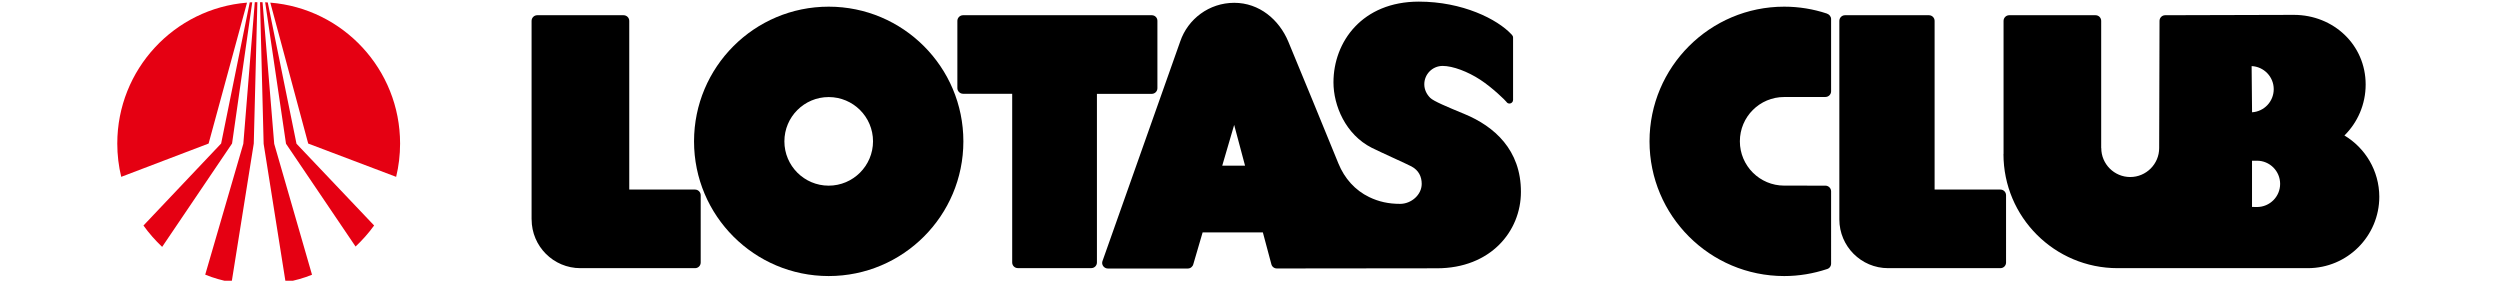
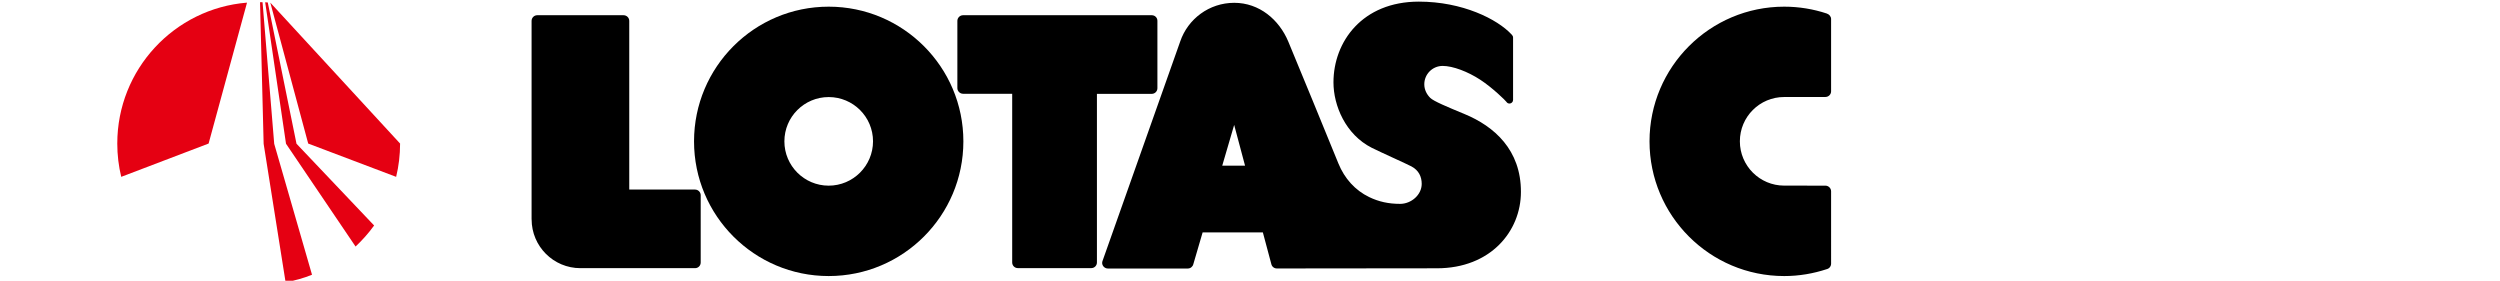
<svg xmlns="http://www.w3.org/2000/svg" version="1.1" id="レイヤー_1" x="0px" y="0px" viewBox="0 0 570 64" style="enable-background:new 0 0 570 64;" xml:space="preserve">
  <style type="text/css">
	.st0{fill:#E50012;}
</style>
  <g>
    <g>
      <g>
        <g>
          <path d="M188.94,1.52c-16.96,0-30.7,13.76-30.7,30.71s13.74,30.71,30.7,30.71s30.71-13.76,30.71-30.71S205.89,1.52,188.94,1.52z       M188.94,42.33c-5.58,0-10.1-4.53-10.1-10.1c0-5.59,4.53-10.1,10.1-10.1c5.58,0,10.11,4.51,10.11,10.1      C199.04,37.8,194.51,42.33,188.94,42.33z" />
        </g>
        <path d="M417.49,60.11c0,0.61-0.41,1.11-0.97,1.25l0,0c-3.06,1.01-6.32,1.58-9.72,1.58c-16.96,0-30.71-13.76-30.71-30.71     S389.85,1.52,406.8,1.52c3.39,0,6.65,0.55,9.7,1.56l0.02,0.01c0.53,0.17,0.97,0.67,0.97,1.24v16.49c0,0.72-0.59,1.29-1.3,1.29     l-9.4,0.01c-5.58,0-10.1,4.51-10.1,10.1c0,5.58,4.53,10.1,10.1,10.1l9.4,0.01c0.72,0,1.3,0.59,1.3,1.29V60.11z" />
        <path d="M262.61,3.47h-43.03c-0.72,0-1.3,0.59-1.3,1.29v15.33c0,0.7,0.59,1.29,1.3,1.29h11.2v38.46c0,0.72,0.57,1.29,1.29,1.29     h16.74c0.72,0,1.29-0.57,1.29-1.29V21.4h12.5c0.72,0,1.29-0.59,1.29-1.29V4.76C263.9,4.05,263.33,3.47,262.61,3.47z" />
        <path d="M158.47,43.22h-15V4.76c0-0.72-0.59-1.29-1.3-1.29h-19.68c-0.72,0-1.29,0.59-1.29,1.29v45.27l0.01-0.01     c0,6.14,4.98,11.12,11.12,11.12h0.05h26.09c0.72,0,1.29-0.57,1.29-1.29V44.51C159.76,43.8,159.17,43.22,158.47,43.22z" />
-         <path d="M456.09,43.22h-15V4.76c0-0.72-0.59-1.29-1.29-1.29h-19.14c-0.72,0-1.29,0.59-1.29,1.29v45.27v-0.01     c0,6.14,4.98,11.12,11.12,11.12h0.04h25.56c0.72,0,1.29-0.57,1.29-1.29V44.51C457.38,43.8,456.81,43.22,456.09,43.22z" />
        <path d="M333.91,26c-3.99-1.65-7.06-2.93-7.82-3.69c-0.8-0.8-1.35-1.86-1.35-3.09c0-2.32,1.87-4.19,4.19-4.19     c2.32,0,5.74,1.3,8.57,3.15c2.82,1.84,5.83,4.81,5.97,5.05c0.14,0.23,0.39,0.38,0.69,0.38c0.45,0,0.82-0.37,0.82-0.82V8.54     c0-0.26-0.14-0.47-0.32-0.66c-3.25-3.52-11.22-7.51-21.17-7.51c-12.86,0-19.46,9.12-19.46,18.41c0,5.29,2.76,11.89,8.72,14.91     c2.26,1.13,7.84,3.61,9.04,4.24c1.71,0.9,2.36,2.39,2.36,3.99c0,2.52-2.4,4.56-4.92,4.56c-2.63,0-4.87-0.49-7.06-1.55     c-3.2-1.54-5.62-4.24-7.01-7.65c-2.01-4.97-9.87-24.08-11.43-27.8c-2.09-5-6.6-8.84-12.32-8.84c-5.72,0-10.57,3.68-12.32,8.81     L251.34,59.6c-0.02,0.11-0.05,0.21-0.05,0.33c0,0.7,0.59,1.29,1.3,1.29h18.24c0.59,0,1.09-0.41,1.24-0.96l2.13-7.28h13.73     l1.93,7.22c0.13,0.59,0.64,1.01,1.27,1.01c0,0,30.96-0.04,36.5-0.04c12.21,0,19.14-8.44,19.14-17.4     C346.8,34.18,340.69,28.8,333.91,26z M278.67,37.77l2.72-9.29l2.48,9.29H278.67z" />
        <g>
-           <path d="M534.53,30.89c2.99-2.96,4.84-7.07,4.84-11.62c0-9.04-7.33-15.88-16.37-15.88l-29.34,0.08c-0.72,0-1.29,0.59-1.29,1.29      l-0.08,29c0,3.64-2.96,6.6-6.6,6.6s-6.6-2.96-6.6-6.6h-0.02v-29c0-0.72-0.57-1.29-1.29-1.29h-19.68c-0.72,0-1.29,0.59-1.29,1.29      v30.32l-0.02,0.04c0,14.38,11.65,26.02,26.02,26.02h43.38c9,0,16.29-7.3,16.29-16.29C542.46,38.91,539.27,33.73,534.53,30.89z       M518.41,20.33c0,2.81-2.18,5.1-4.94,5.27l-0.1-10.53C516.16,15.19,518.41,17.5,518.41,20.33z M514.59,47.2l-1.13-0.02V36.64      h1.13c2.91,0,5.28,2.36,5.28,5.28C519.88,44.83,517.51,47.2,514.59,47.2z" />
-         </g>
+           </g>
      </g>
    </g>
    <g>
      <path class="st0" d="M56.32,0.6C39.76,1.94,26.74,15.82,26.74,32.73c0,2.61,0.31,5.16,0.9,7.59l19.92-7.59L56.32,0.6z" />
-       <path class="st0" d="M61.63,0.6l8.64,32.13l20.05,7.59c0.59-2.42,0.9-4.99,0.9-7.59C91.22,15.82,78.2,1.94,61.63,0.6z" />
+       <path class="st0" d="M61.63,0.6l8.64,32.13l20.05,7.59c0.59-2.42,0.9-4.99,0.9-7.59z" />
      <path class="st0" d="M61.05,0.56c-0.19-0.01-0.39-0.02-0.59-0.04l4.75,32.25l15.86,23.44c1.56-1.47,2.97-3.06,4.23-4.8L67.6,32.77    L61.05,0.56z" />
      <path class="st0" d="M59.86,0.51C59.67,0.5,59.48,0.5,59.29,0.5l0.82,32.29l5.01,31.58c2.09-0.41,4.1-0.94,6.02-1.73l-8.62-29.85    L59.86,0.51z" />
-       <path class="st0" d="M55.48,32.77l-8.69,29.85c1.92,0.79,3.93,1.34,6.02,1.74l5.05-31.63L58.68,0.5c-0.19,0-0.39,0-0.59,0.01    L55.48,32.77z" />
-       <path class="st0" d="M57.51,0.52c-0.19,0.01-0.38,0.01-0.57,0.02l-6.52,32.18l-17.71,18.7c1.24,1.74,2.71,3.4,4.26,4.87    l15.94-23.57L57.51,0.52z" />
    </g>
  </g>
</svg>